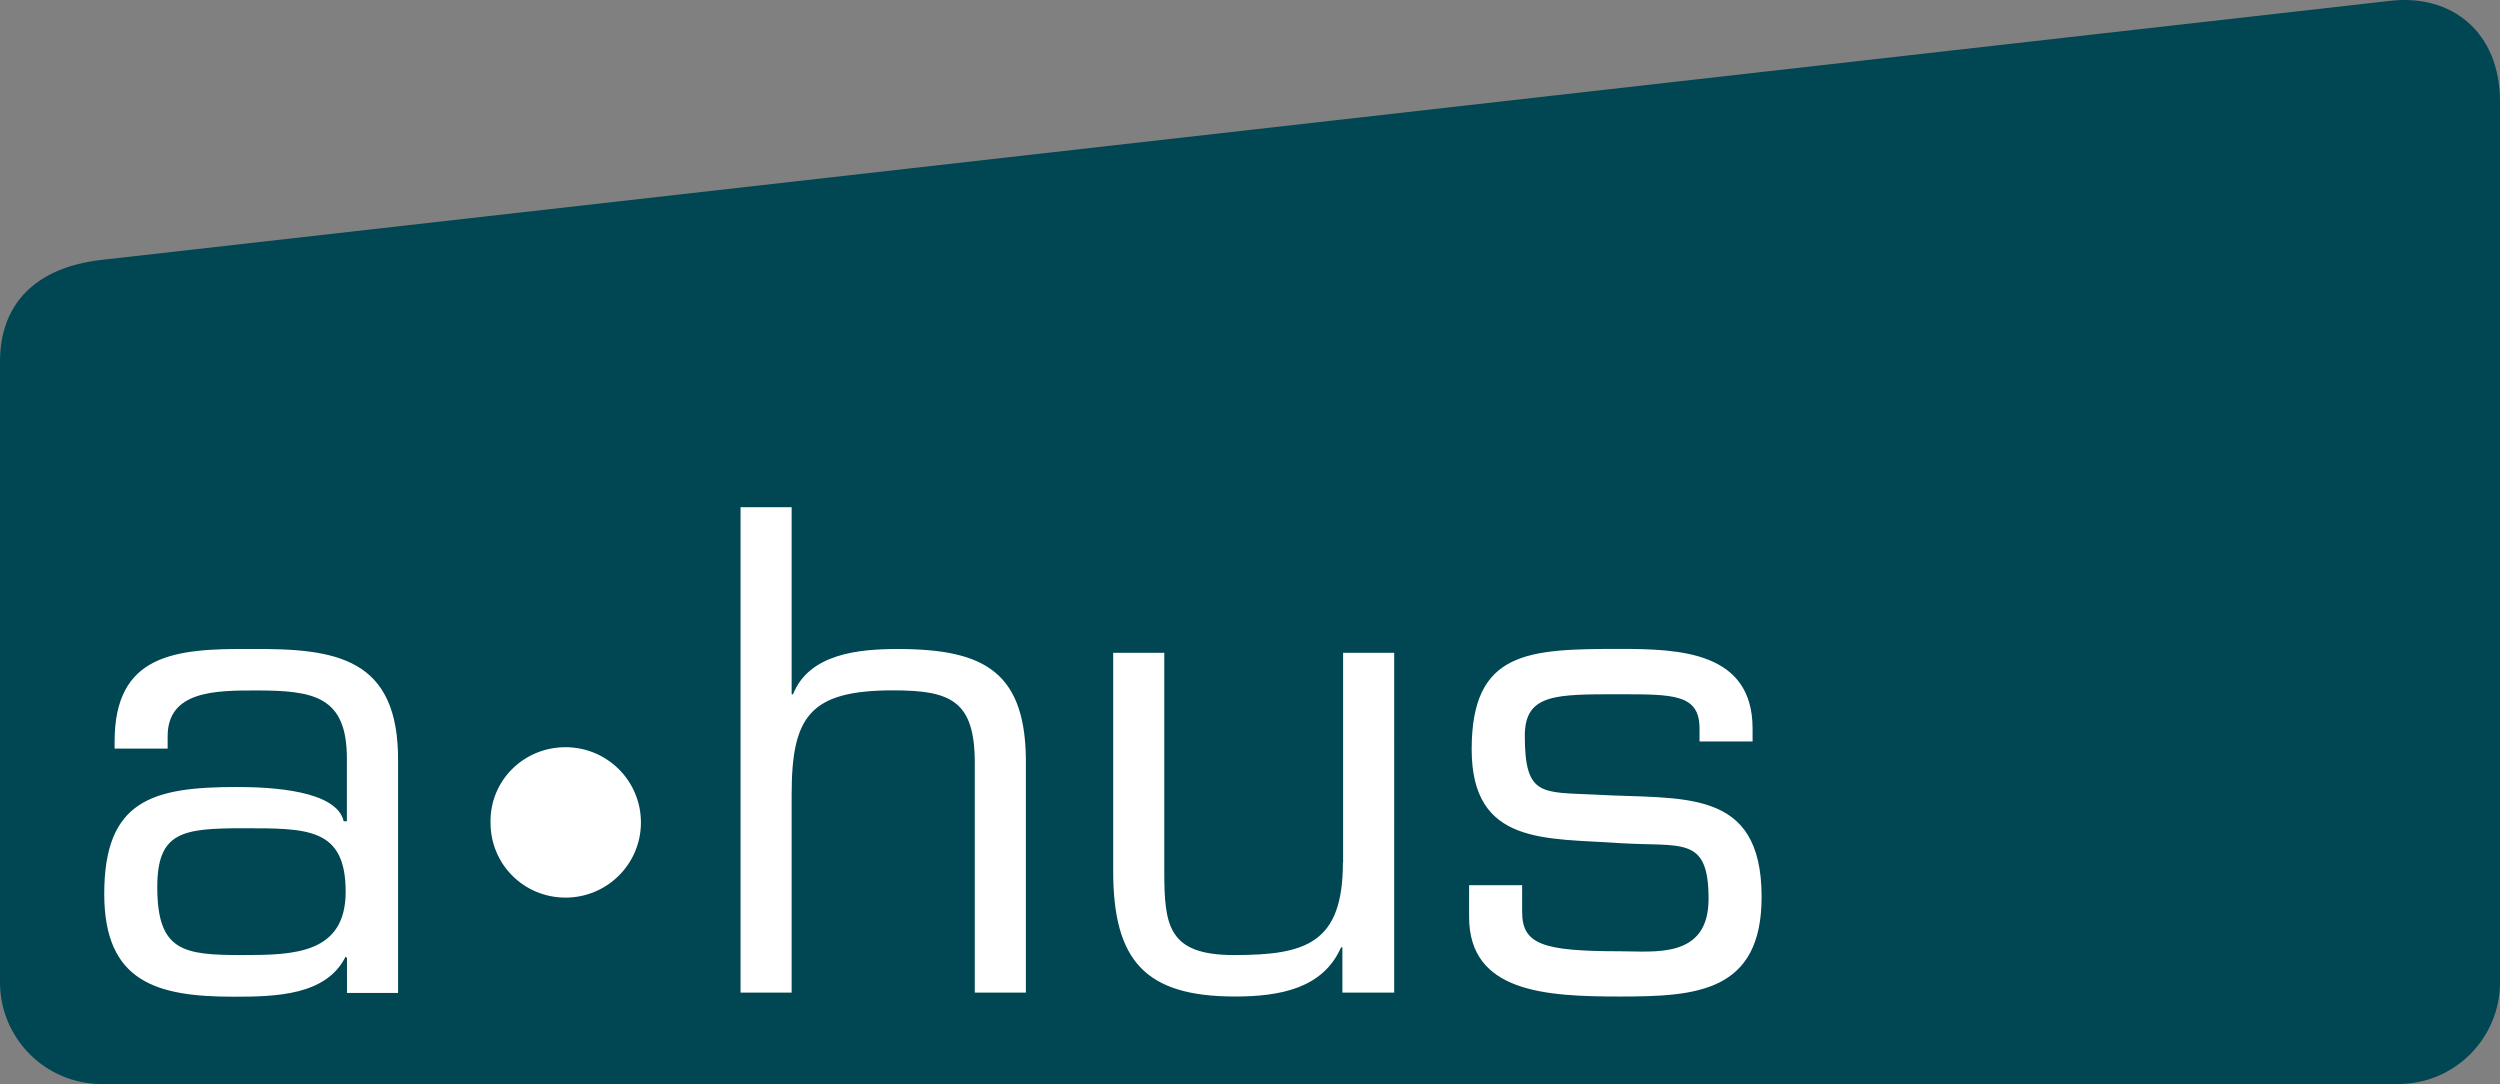
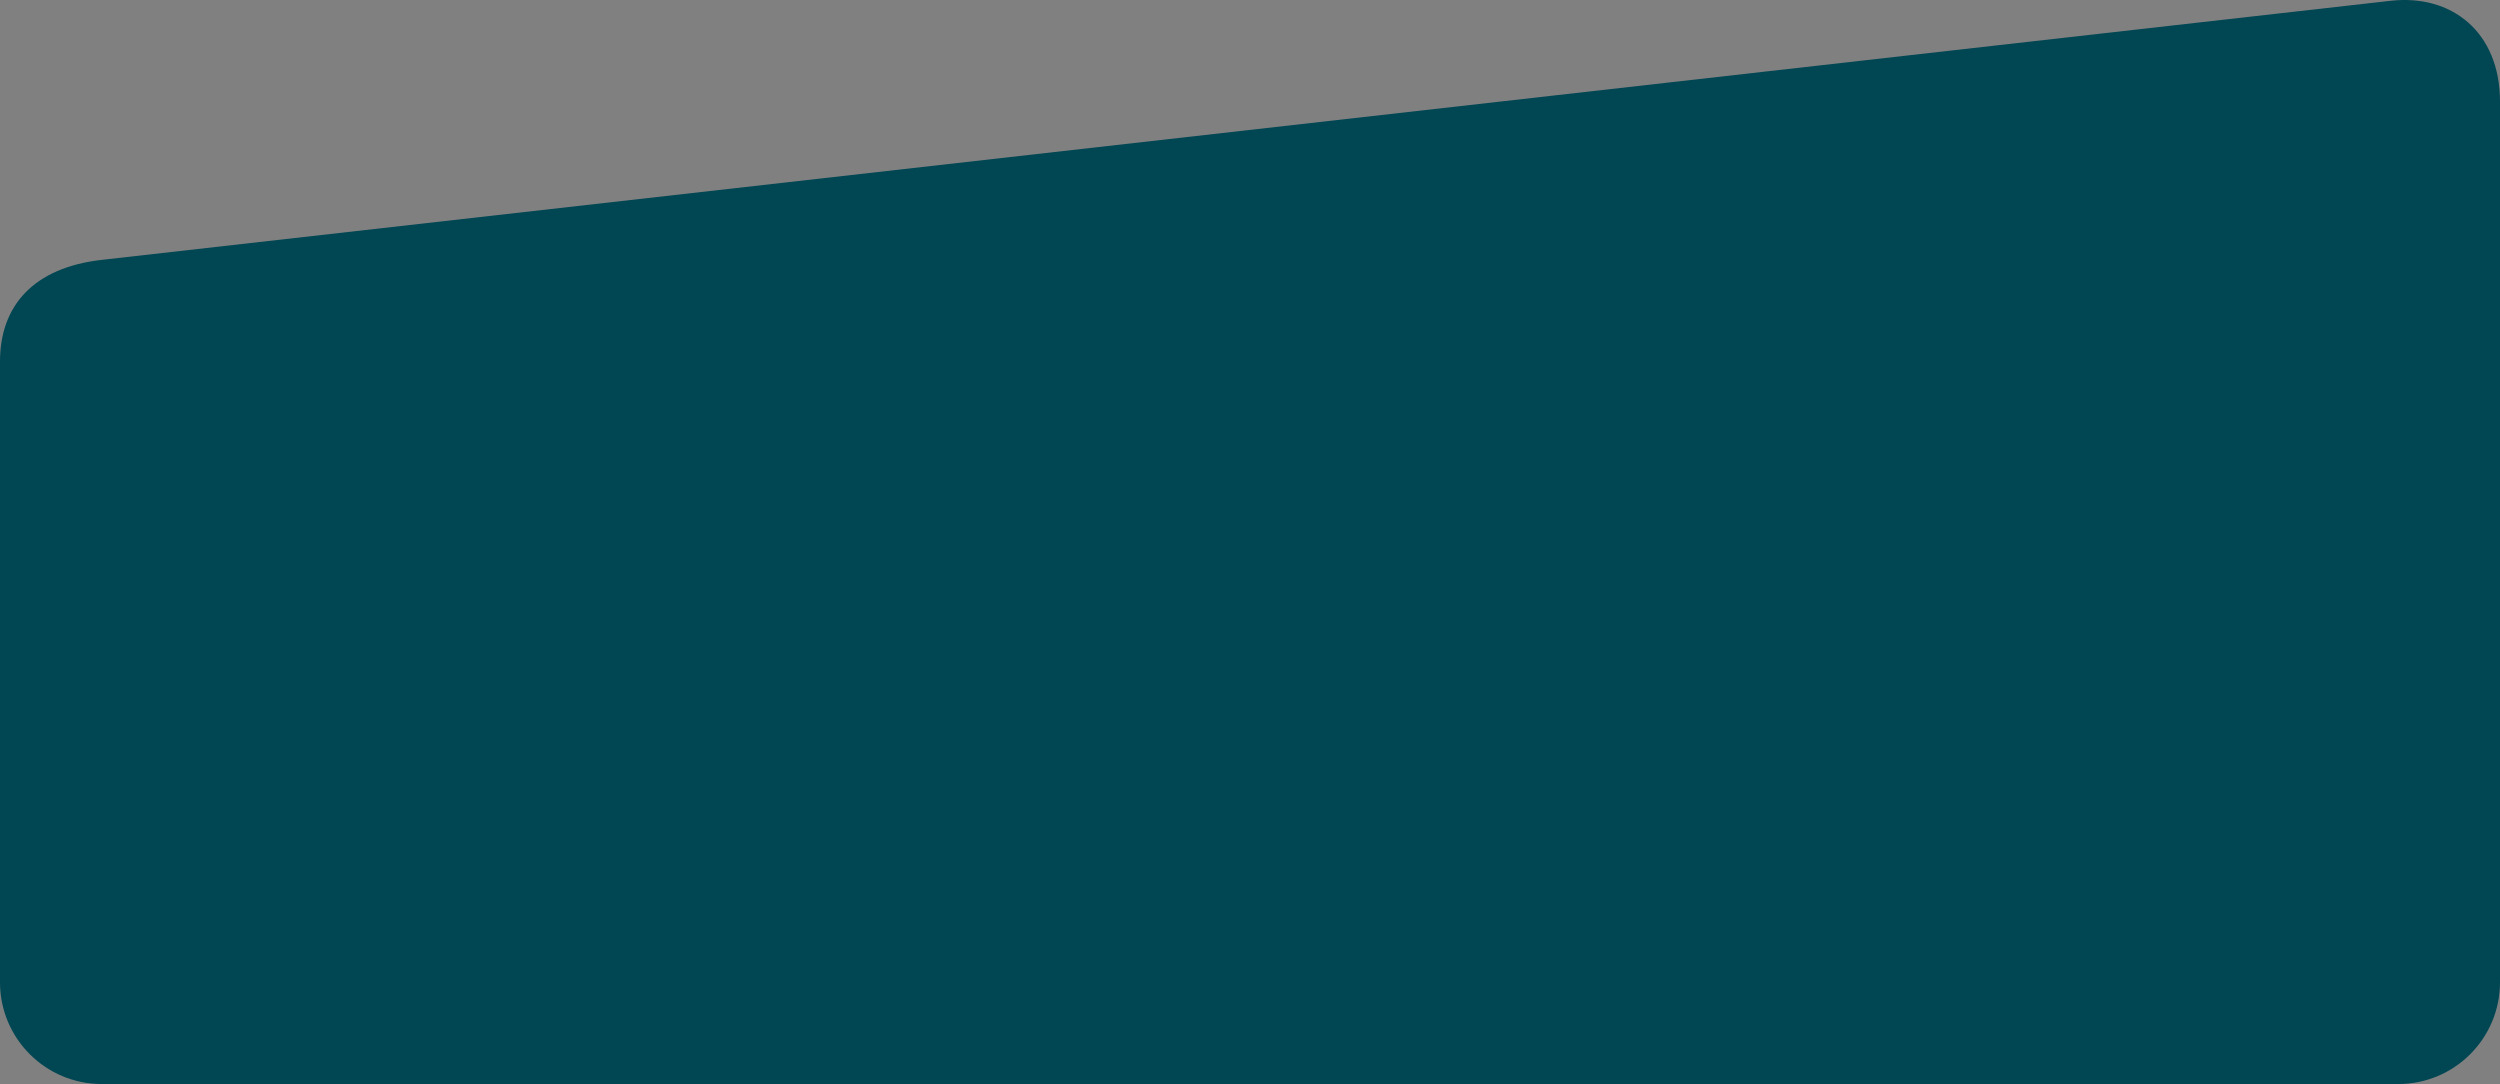
<svg xmlns="http://www.w3.org/2000/svg" version="1.1" id="Lager_1" x="0px" y="0px" viewBox="0 0 243.67 105.658" xml:space="preserve" width="243.67" height="105.658">
  <rect x="0" y="0" width="243.67" height="105.658" fill="#808080" stroke="none" />
  <defs id="defs841" />
  <style type="text/css" id="style830"> .st0{fill:#004653;} .st1{fill:#FFFFFF;} </style>
  <g id="g836" transform="translate(-5.33,-4.172)">
    <path class="st0" d="m 249,99.91 c 0,5.48 -4.44,9.92 -9.92,9.92 H 15.25 c -5.48,0 -9.92,-4.44 -9.92,-9.92 V 39.42 c 0,-5.48 3.3,-9.17 9.92,-9.92 6.62,-0.75 218.53,-24.74 223.08,-25.25 5.92,-0.67 10.67,3 10.67,9.84 z" id="path832" style="fill:#004653" />
-     <path class="st1" d="M 29.75,67.43 C 22.37,67.37 16.5,67.93 16.5,76.45 v 0.69 h 5.17 v -1.13 c -0.06,-4.54 4.73,-4.54 8.64,-4.54 5.61,0 8.83,0.57 8.83,6.63 v 6.12 h -0.31 c -0.69,-3.03 -7.13,-3.34 -10.41,-3.34 -8.2,0 -12.93,1.26 -12.93,10.41 0,8.64 5.17,10.03 12.62,10.03 4.16,0 9.02,-0.13 10.91,-3.91 l 0.13,0.13 v 3.41 h 4.98 V 78.34 C 44.19,68.25 38.07,67.36 29.75,67.43 Z m -0.76,29.83 c -5.74,0 -8.33,-0.32 -8.33,-6.62 0,-5.36 2.4,-5.74 8.33,-5.74 6.31,0 10.03,-0.06 10.03,6.18 0,6.06 -5.05,6.18 -10.03,6.18 z M 60.45,77 c -4.11,0 -7.39,3.29 -7.31,7.35 0,4.11 3.29,7.31 7.31,7.31 4.07,0 7.35,-3.29 7.35,-7.31 C 67.81,80.29 64.52,77 60.45,77 Z m 32.39,-9.57 c -3.78,0 -8.64,0.44 -10.22,4.42 H 82.49 V 53.61 h -4.98 v 47.31 h 4.98 v -19.3 c 0,-7.63 1.77,-10.16 9.9,-10.16 5.61,0 7.95,1.01 7.95,7.07 v 22.39 h 4.98 V 78.91 C 105.46,69.7 101.36,67.43 92.84,67.43 Z m 43.38,20.81 c 0,7.88 -3.6,9.02 -10.6,9.02 -6.43,0 -6.81,-2.84 -6.81,-8.2 V 67.8 h -4.98 v 21.26 c 0,8.71 3.09,12.24 11.86,12.24 4.35,0 8.58,-0.76 10.35,-4.79 h 0.13 v 4.41 h 5.05 V 67.8 h -4.98 v 20.44 z m 24.54,-6.62 c -5.17,-0.25 -6.81,0.19 -6.81,-5.74 0,-4.1 3.03,-4.04 9.27,-4.04 5.24,0 7.76,0 7.76,3.34 v 1.26 h 5.17 v -1.26 c 0,-7.51 -7.13,-7.76 -12.93,-7.76 -8.96,0 -14.45,0.19 -14.45,9.78 0,9.4 7.25,8.64 14.45,9.15 6.06,0.38 8.64,-0.76 8.64,5.43 0,5.87 -5.24,5.11 -8.64,5.11 -7.57,0 -9.53,-0.69 -9.53,-3.85 v -2.59 h -5.17 v 3.09 c 0,7.38 7.51,7.76 14.7,7.76 7.38,0 13.81,-0.38 13.81,-9.71 0,-10.79 -7.76,-9.47 -16.27,-9.97 z" id="path834" style="fill:#ffffff" />
  </g>
</svg>